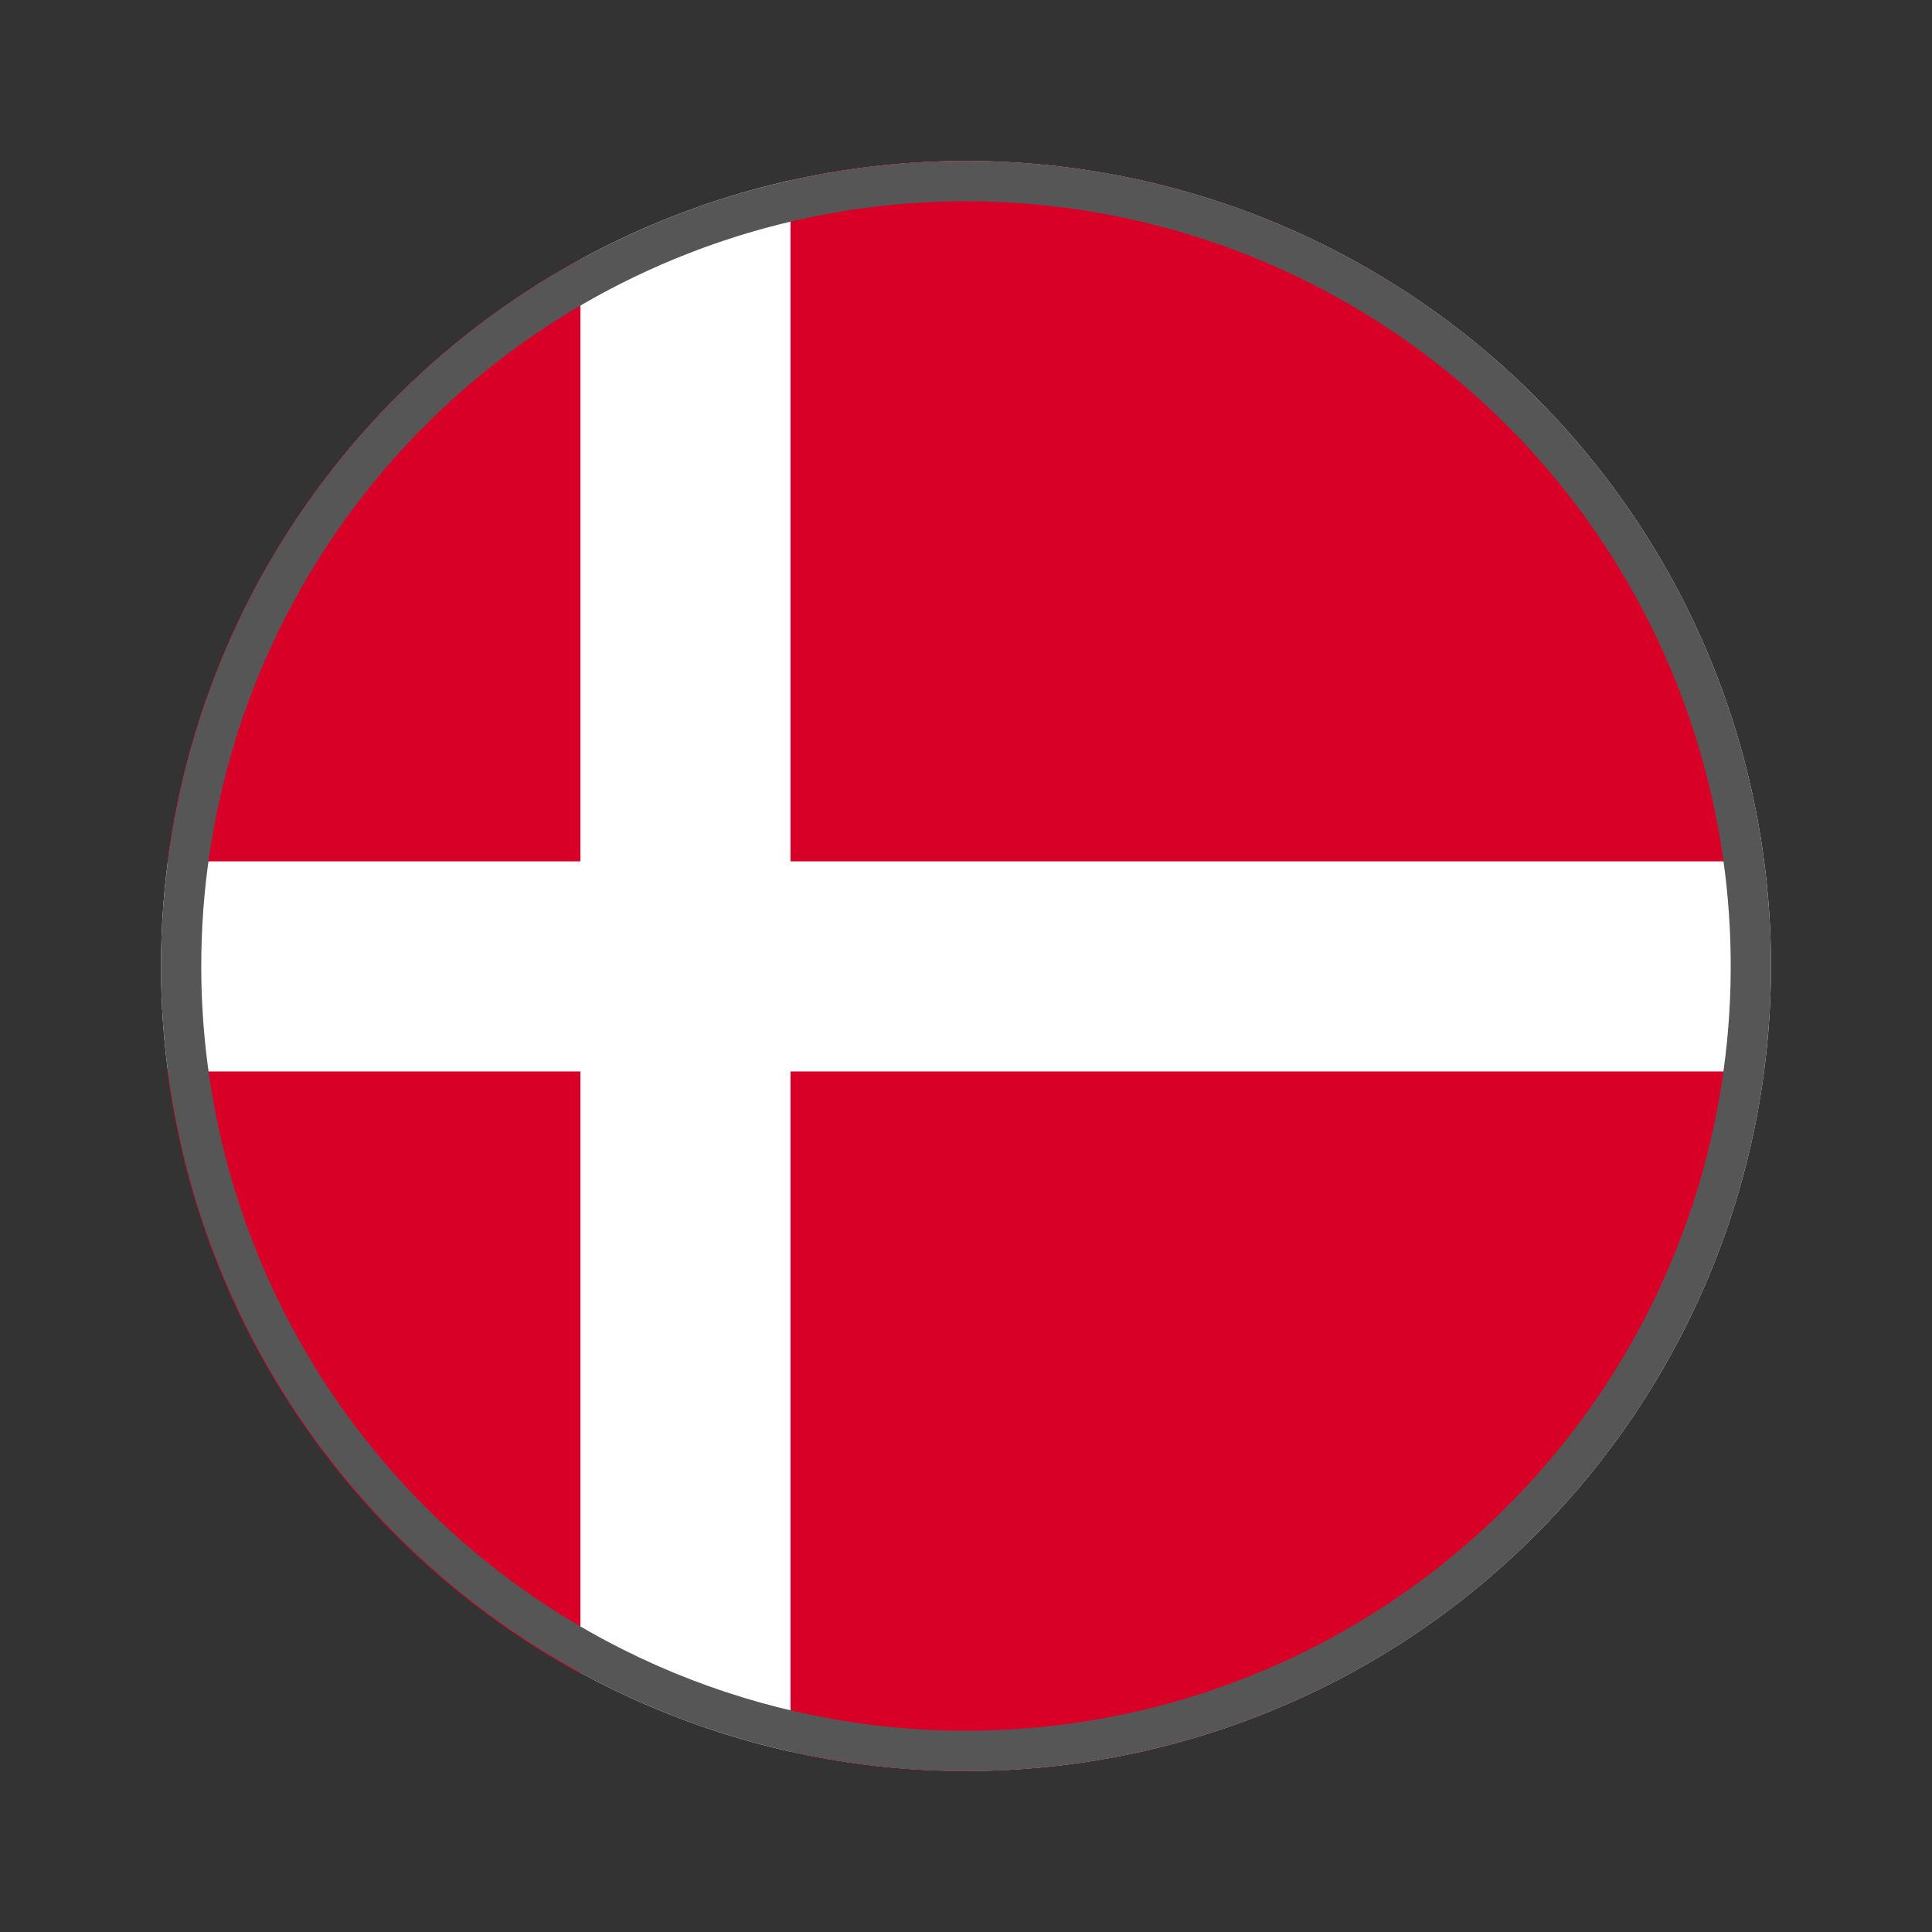
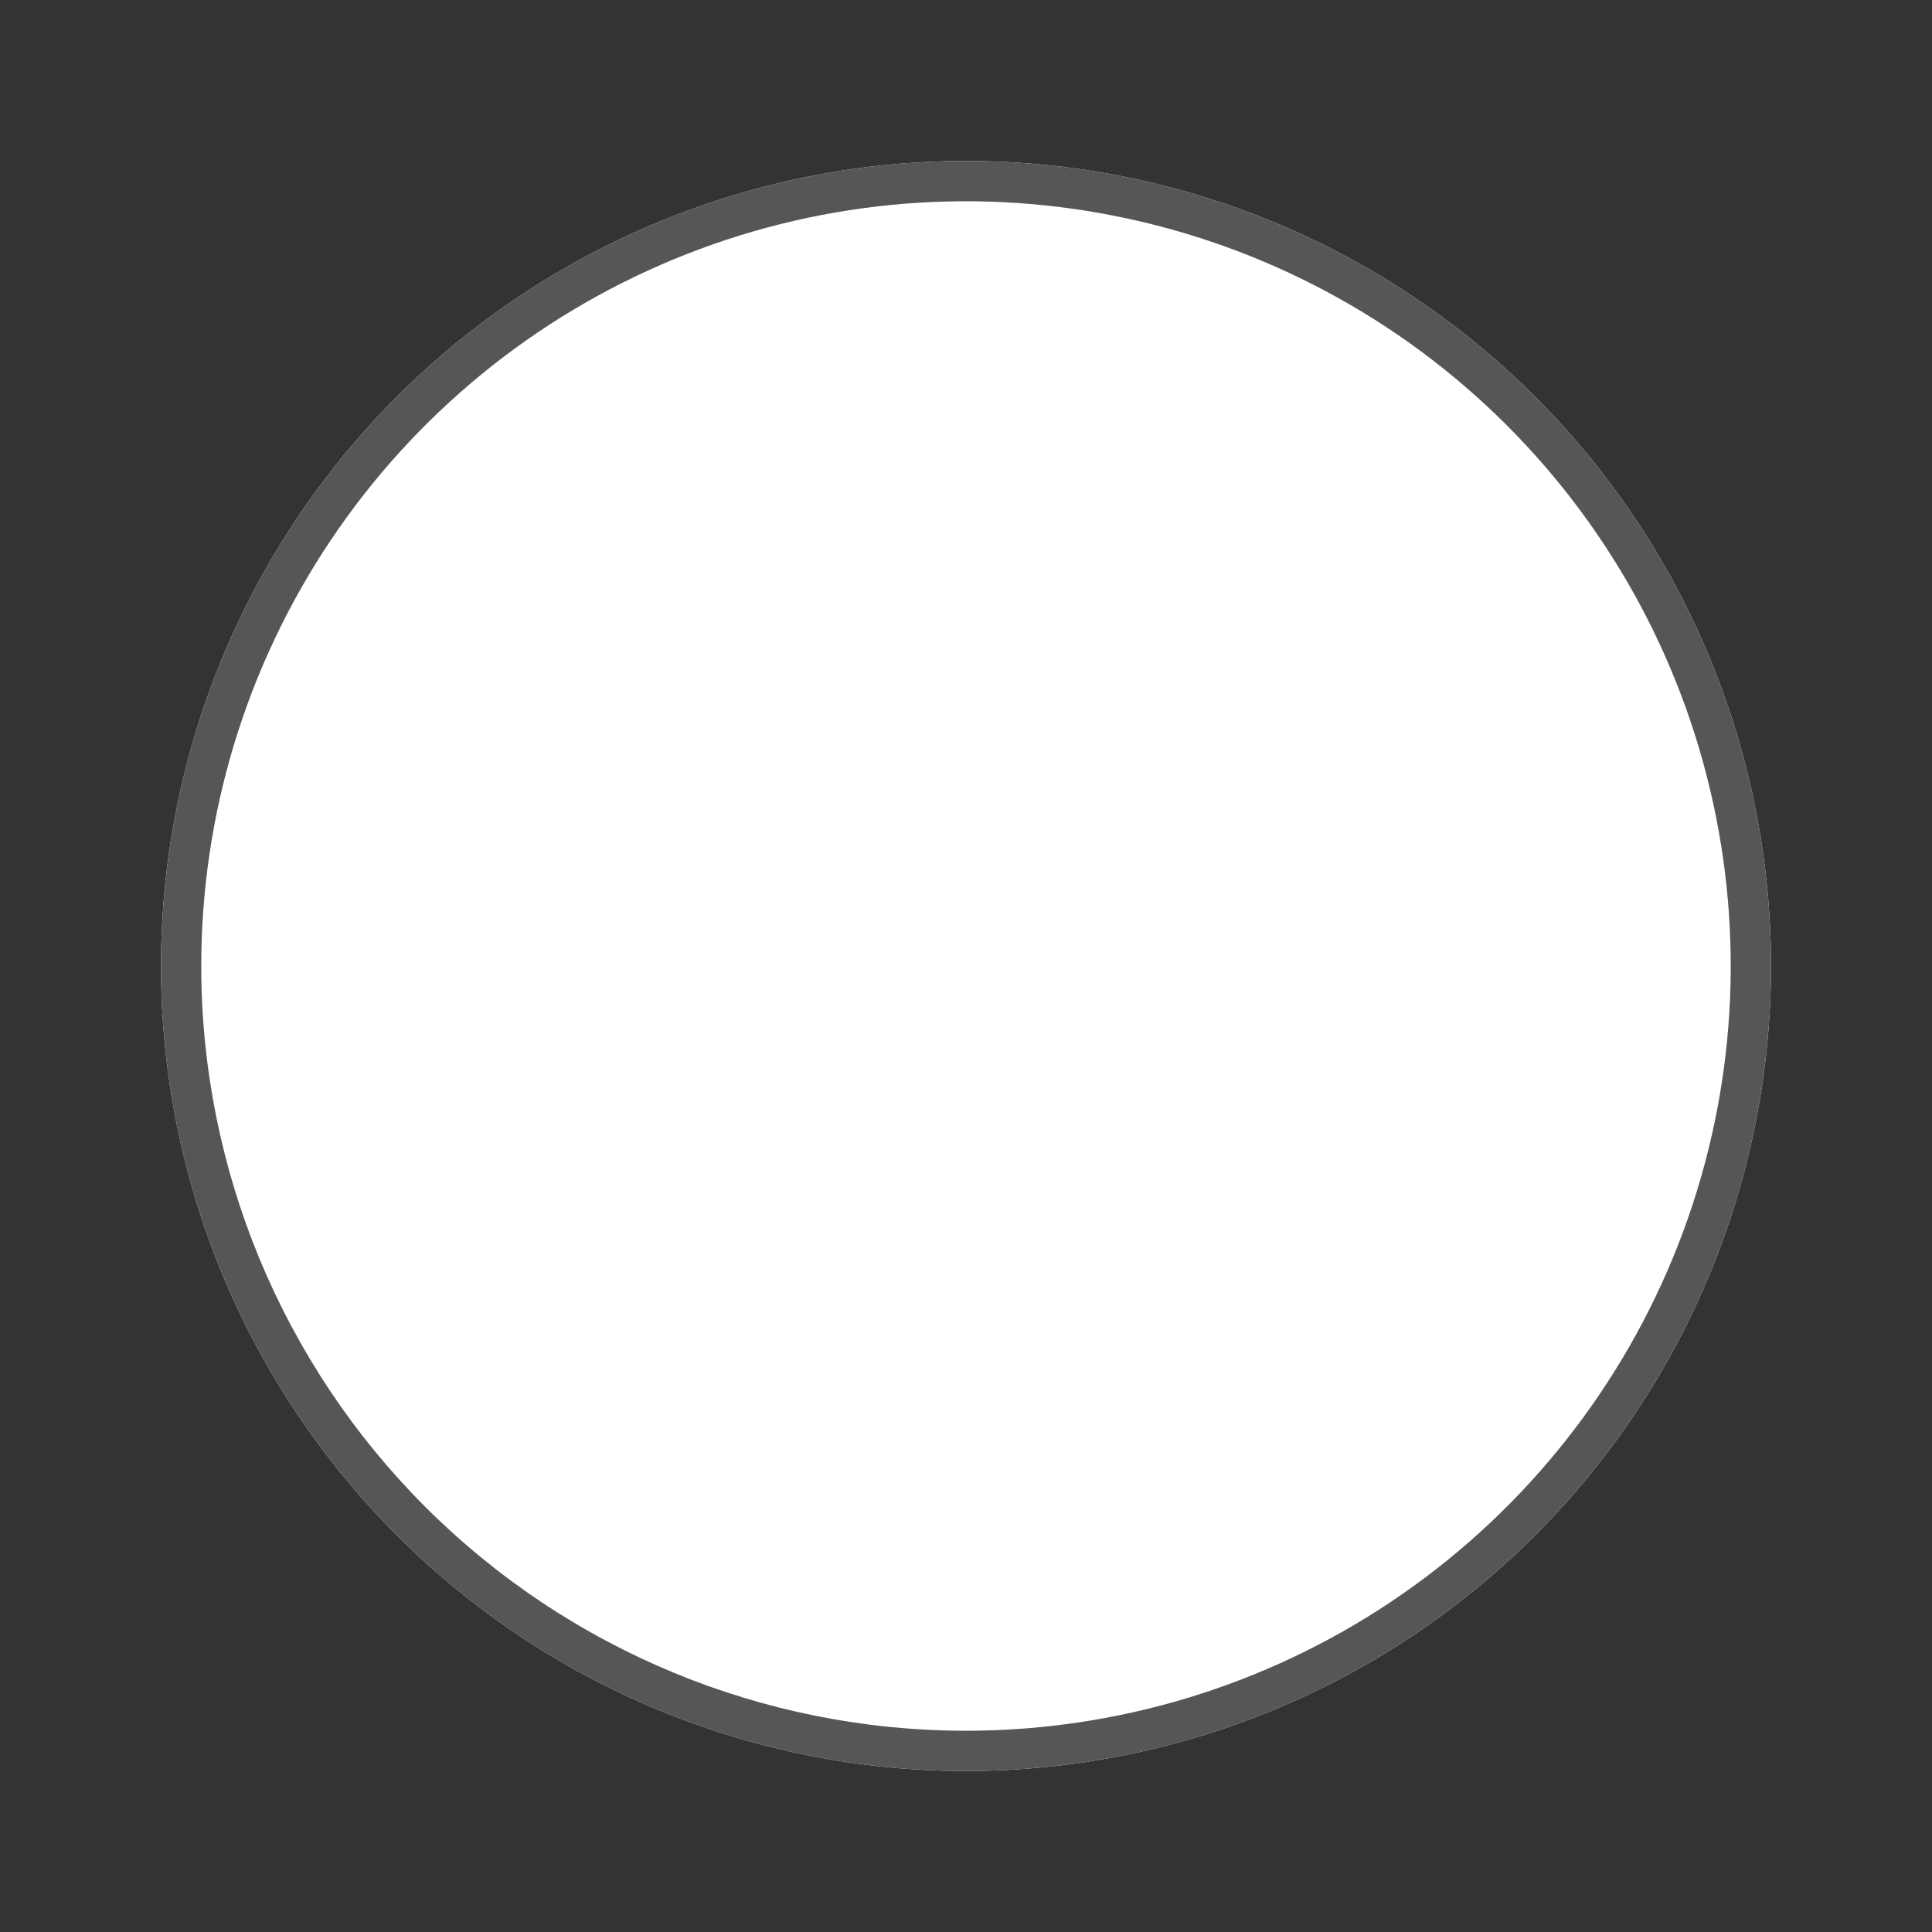
<svg xmlns="http://www.w3.org/2000/svg" width="24" height="24" viewBox="0 0 24 24" fill="none">
  <rect x="0" y="0" width="24" height="24" fill="#333333" stroke="none" />
  <path d="M12 22C13.978 22 15.911 21.413 17.556 20.315C19.2 19.216 20.482 17.654 21.239 15.827C21.996 14 22.194 11.989 21.808 10.049C21.422 8.109 20.47 6.327 19.071 4.929C17.672 3.53 15.891 2.578 13.951 2.192C12.011 1.806 10 2.004 8.173 2.761C6.346 3.518 4.784 4.8 3.685 6.444C2.586 8.089 2 10.022 2 12C2 14.652 3.054 17.196 4.929 19.071C6.804 20.947 9.348 22 12 22Z" fill="white" />
-   <path d="M9.82 10.7H21.91C21.595 8.295 20.416 6.086 18.592 4.485C16.769 2.884 14.426 2.001 12 2C11.267 1.998 10.535 2.079 9.82 2.24V10.7Z" fill="#D80027" />
-   <path d="M7.21 10.7V3.22C5.826 3.974 4.64 5.045 3.748 6.345C2.857 7.645 2.285 9.137 2.08 10.7H7.21Z" fill="#D80027" />
-   <path d="M7.21 13.31H2.08C2.285 14.873 2.857 16.365 3.748 17.665C4.64 18.965 5.826 20.036 7.21 20.79V13.31Z" fill="#D80027" />
-   <path d="M9.82 13.31V21.76C10.535 21.922 11.267 22.002 12 22C14.425 21.999 16.766 21.117 18.589 19.519C20.412 17.92 21.592 15.714 21.91 13.31H9.82Z" fill="#D80027" />
  <path fill-rule="evenodd" clip-rule="evenodd" d="M12 22C13.978 22 15.911 21.413 17.556 20.315C19.2 19.216 20.482 17.654 21.239 15.827C21.996 14 22.194 11.989 21.808 10.049C21.422 8.109 20.47 6.327 19.071 4.929C17.672 3.53 15.891 2.578 13.951 2.192C12.011 1.806 10 2.004 8.173 2.761C6.346 3.518 4.784 4.8 3.685 6.444C2.586 8.089 2 10.022 2 12C2 14.652 3.054 17.196 4.929 19.071C6.804 20.947 9.348 22 12 22ZM12 21.5C13.879 21.5 15.716 20.943 17.278 19.899C18.84 18.855 20.058 17.371 20.777 15.636C21.496 13.9 21.684 11.989 21.317 10.147C20.951 8.304 20.046 6.611 18.718 5.283C17.389 3.954 15.696 3.049 13.853 2.683C12.011 2.316 10.1 2.504 8.365 3.223C6.629 3.942 5.145 5.16 4.101 6.722C3.057 8.284 2.5 10.121 2.5 12C2.5 14.52 3.501 16.936 5.282 18.718C7.064 20.499 9.48 21.5 12 21.5Z" fill="#565656" />
</svg>